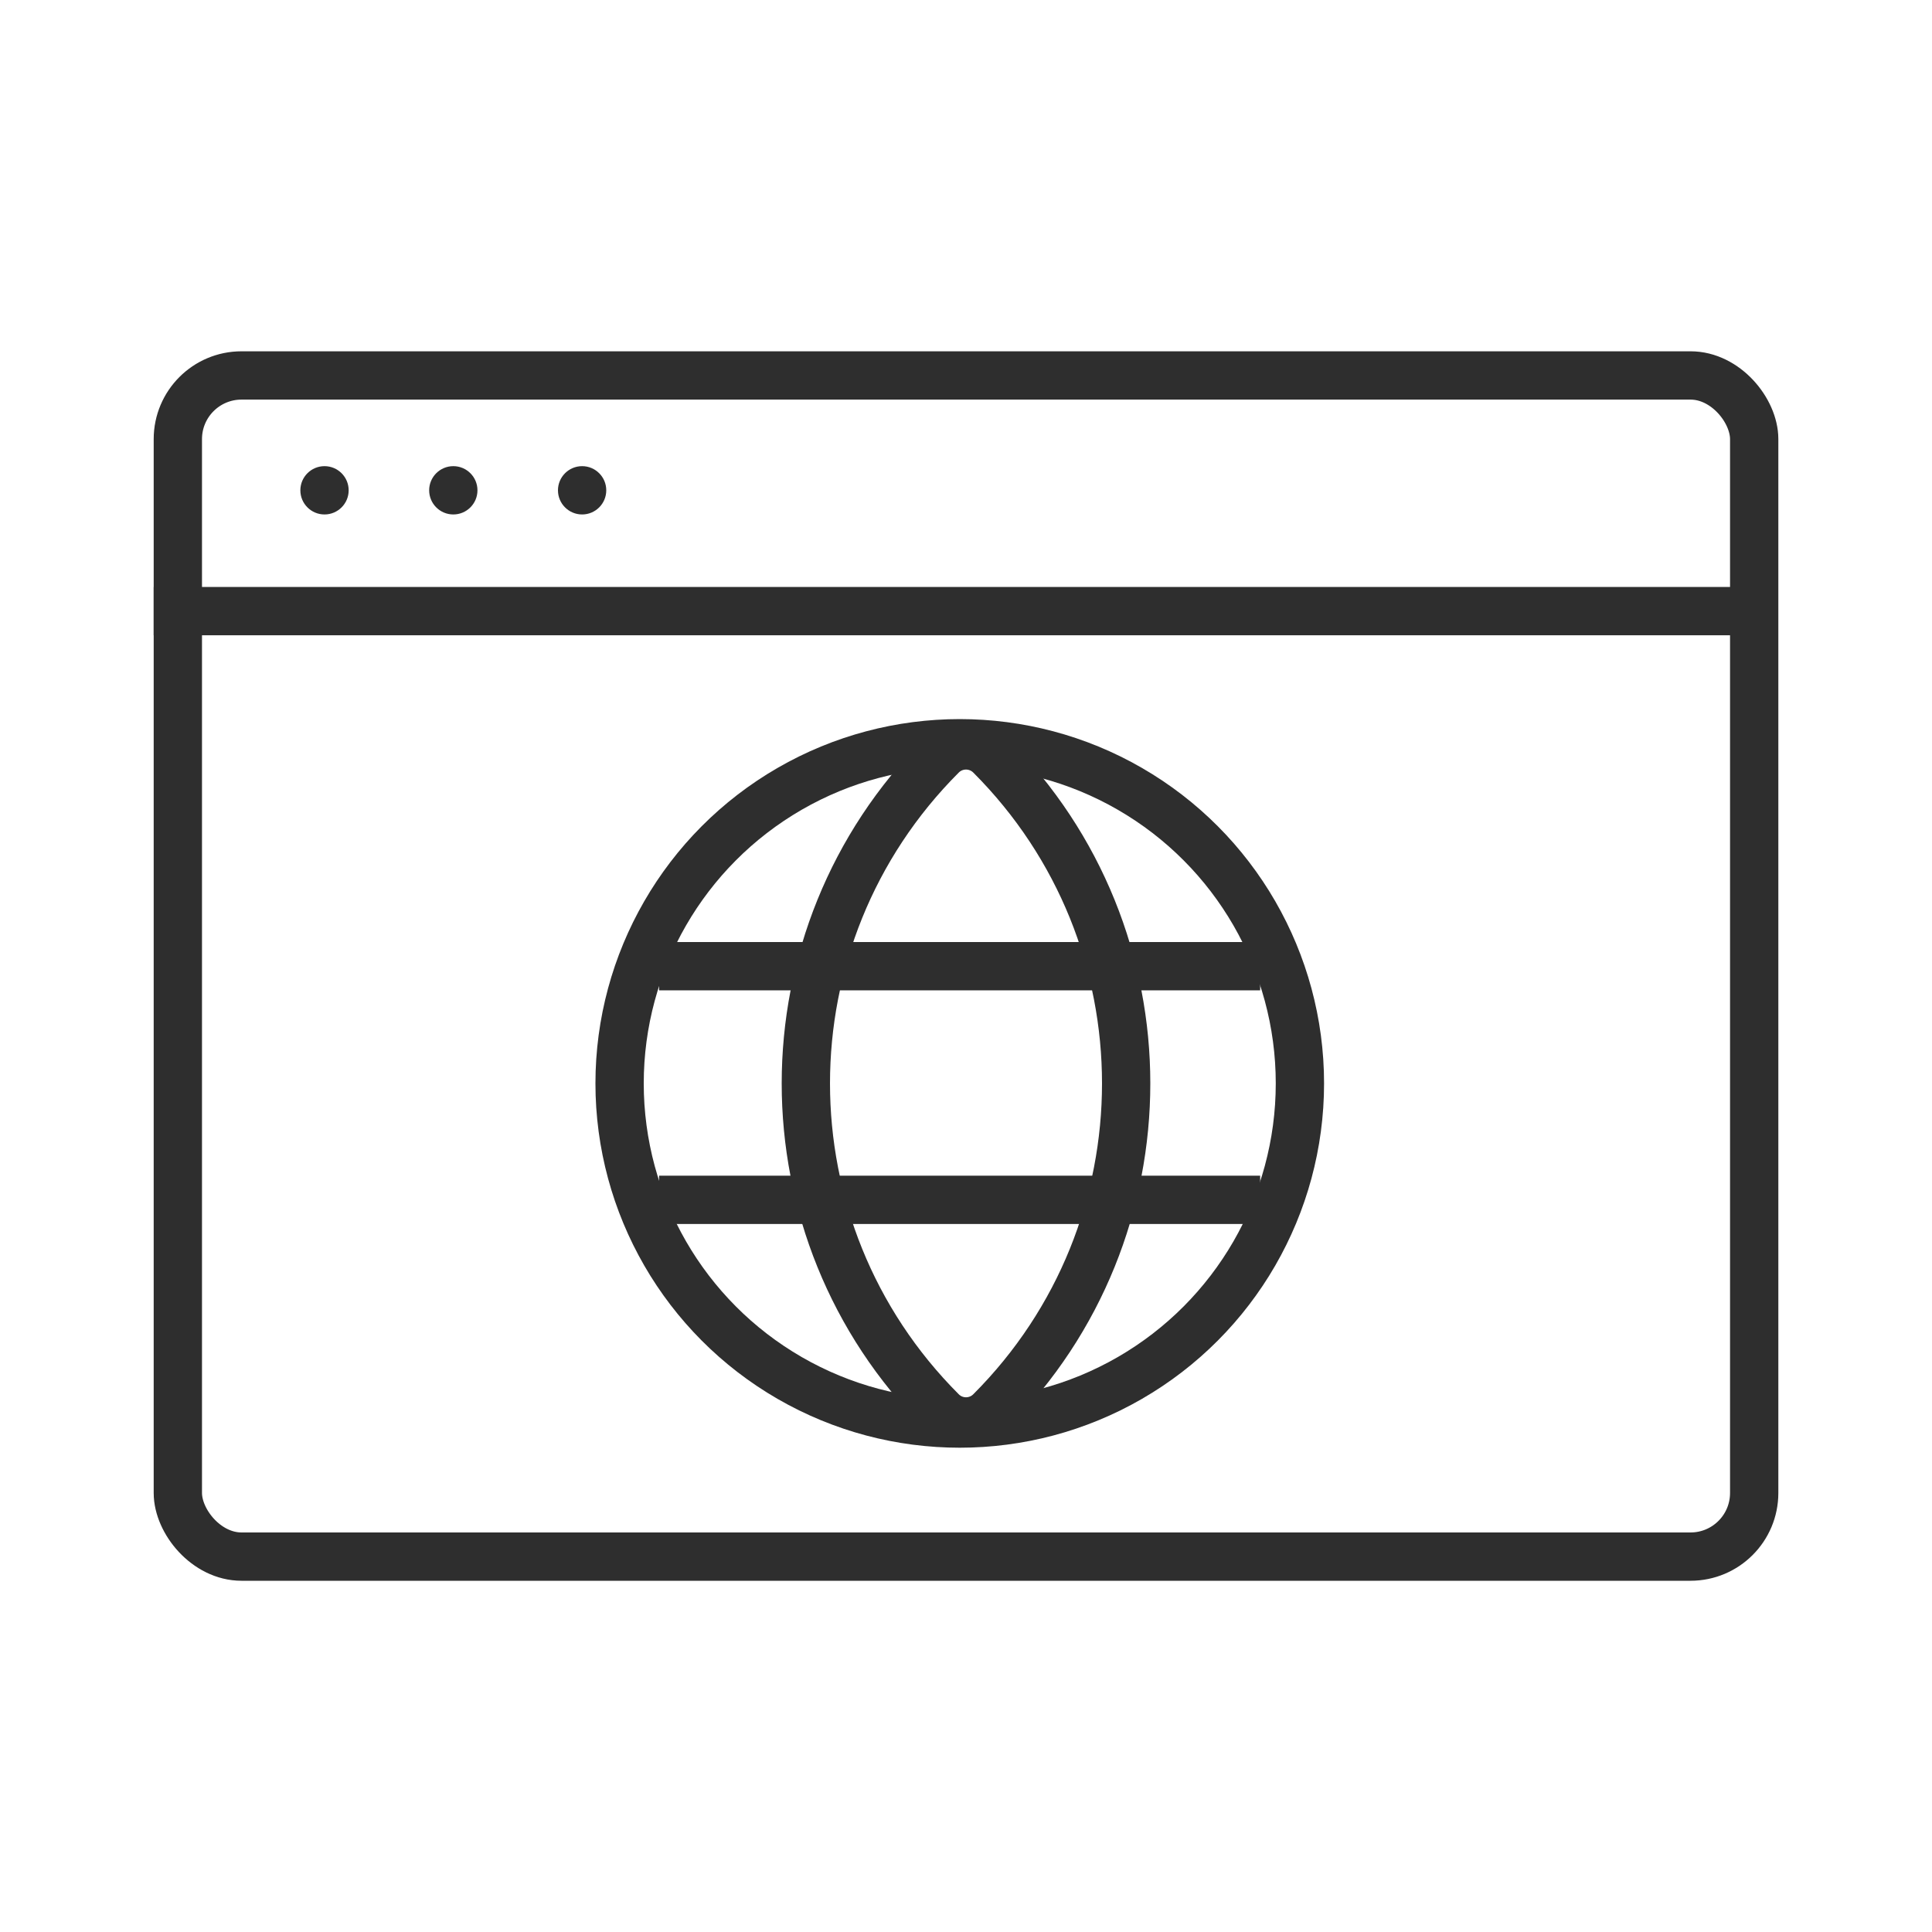
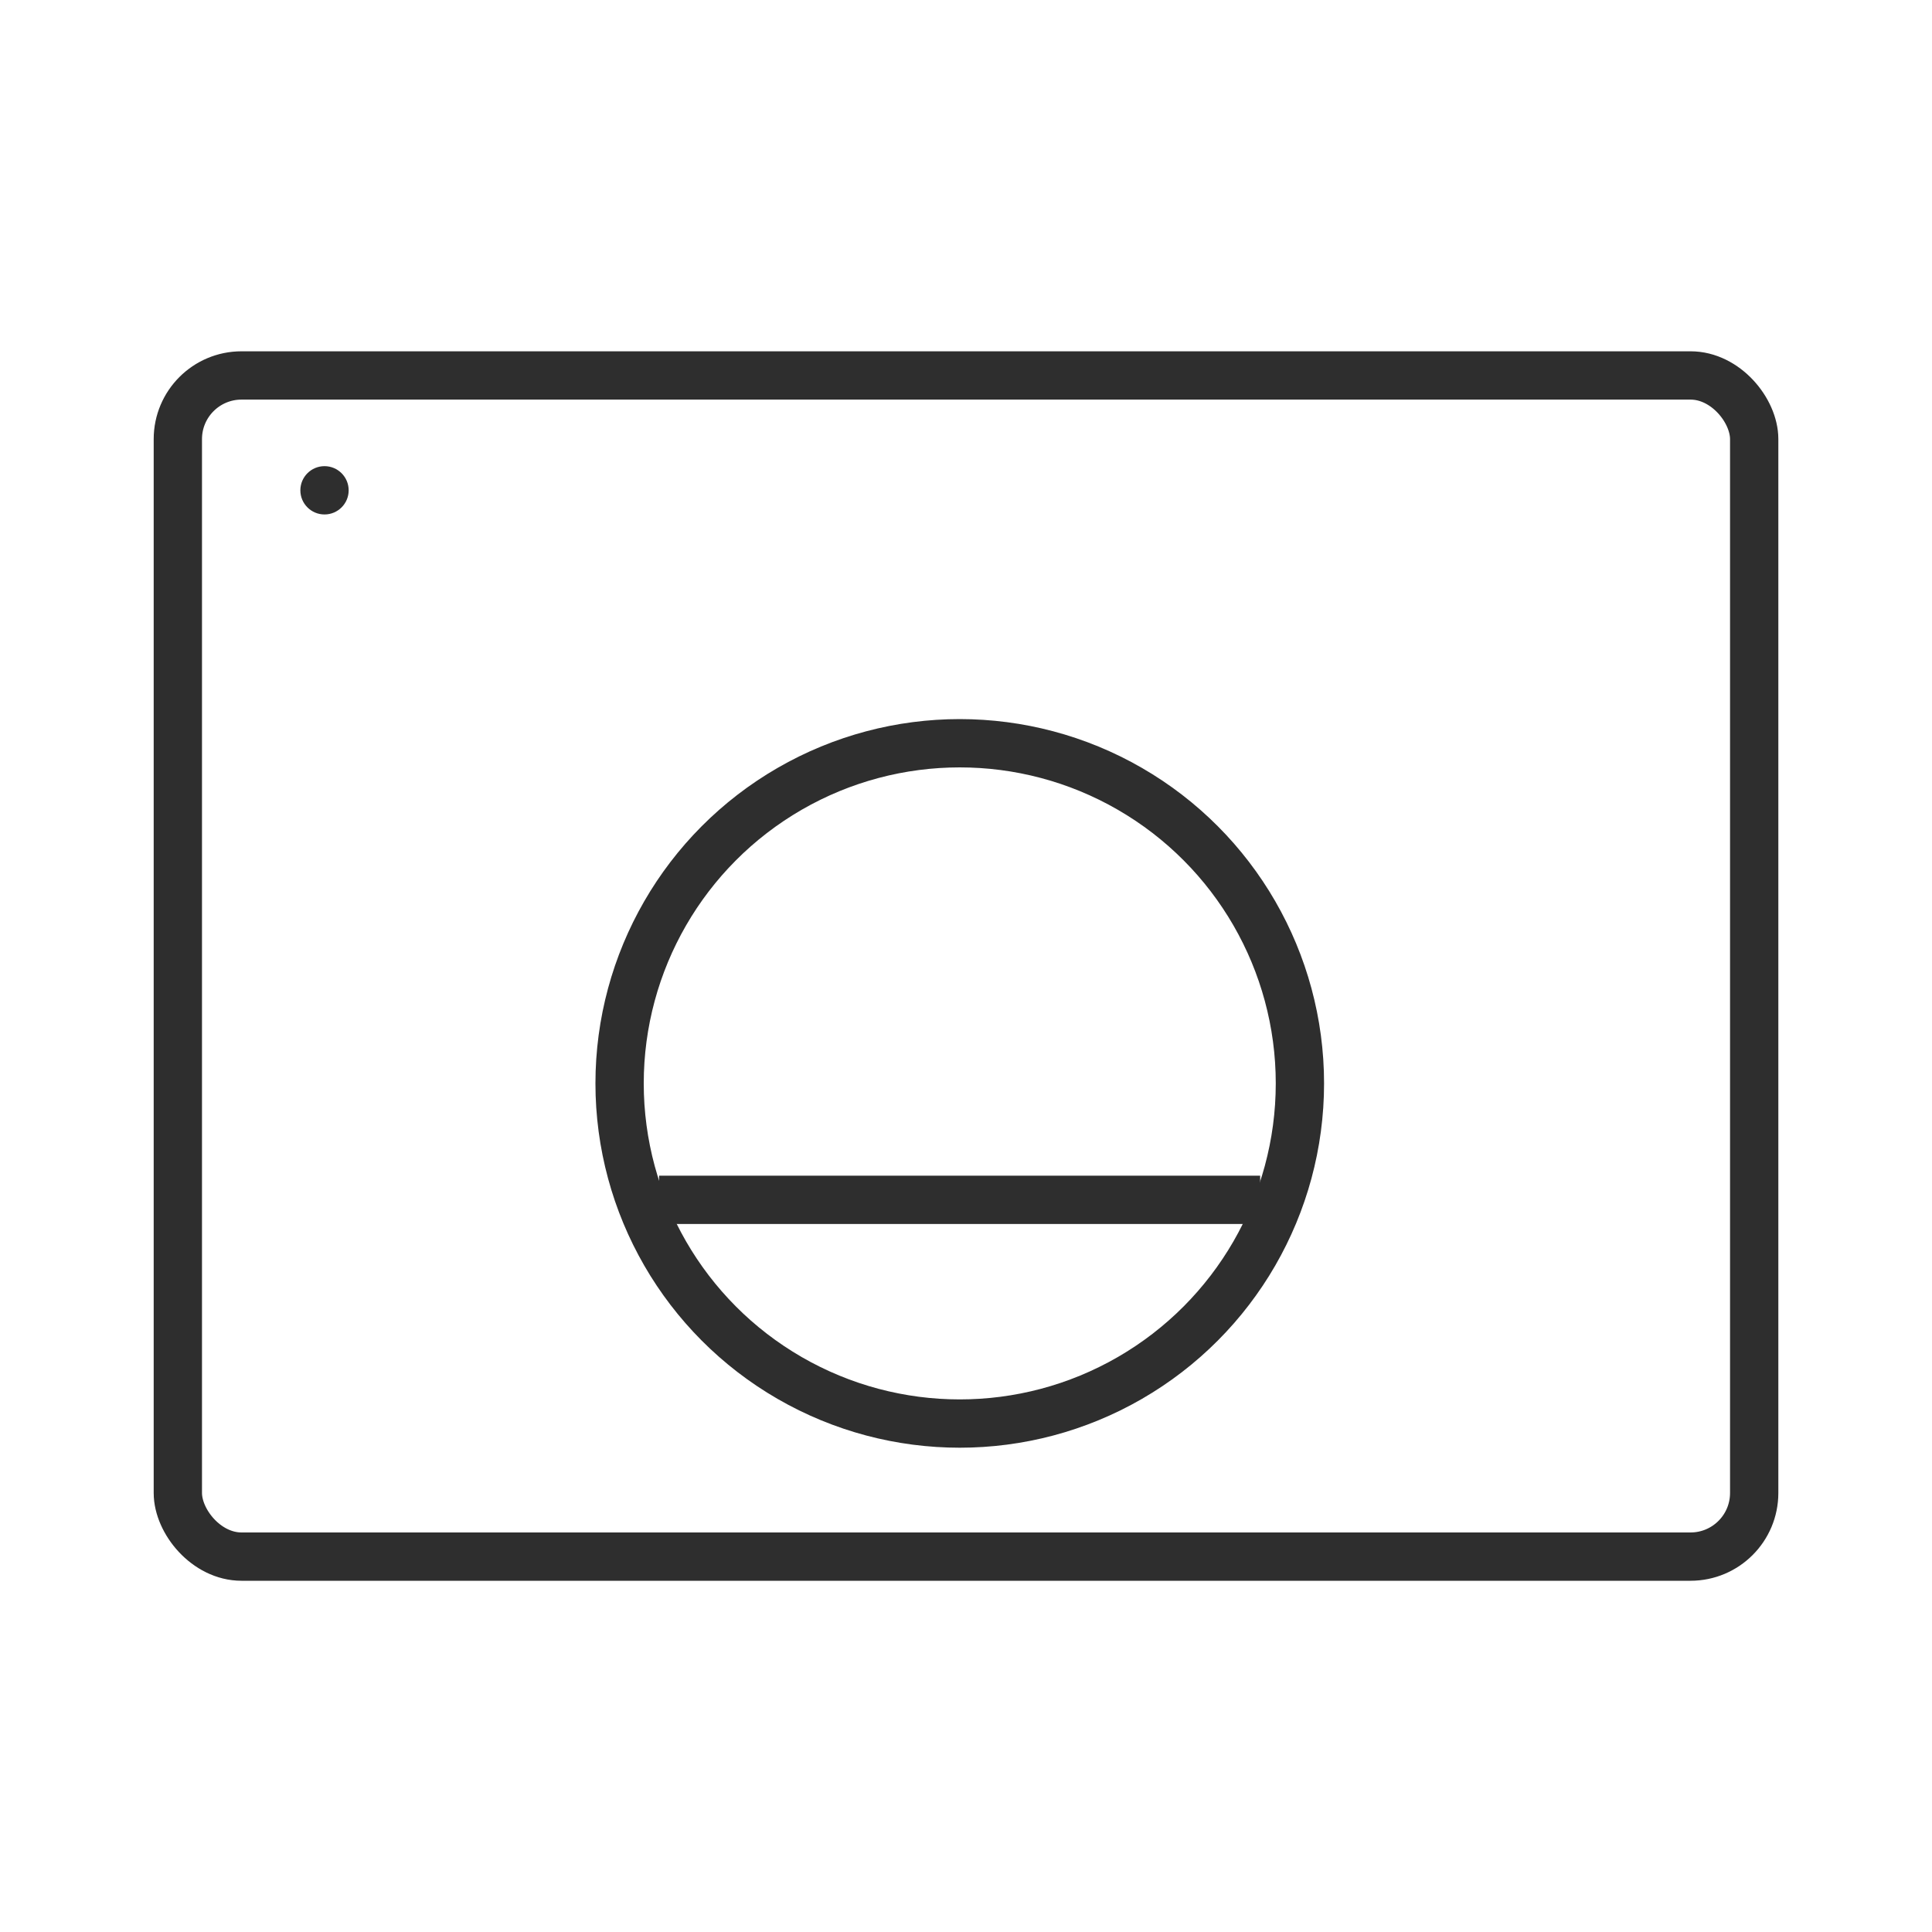
<svg xmlns="http://www.w3.org/2000/svg" width="60" height="60" viewBox="0 0 60 60" fill="none">
  <rect x="5.523" y="11.66" width="48.955" height="36.682" rx="1.977" stroke="#2E2E2E" stroke-width="1.5" />
-   <line x1="4.773" y1="18.979" x2="53.864" y2="18.979" stroke="#2E2E2E" stroke-width="1.5" />
  <circle cx="29.806" cy="33.646" r="10.564" stroke="#2E2E2E" stroke-width="1.5" />
-   <path d="M29.245 23.462C29.662 23.045 30.338 23.045 30.756 23.462C36.38 29.087 36.38 38.206 30.756 43.831C30.338 44.248 29.662 44.248 29.245 43.831C23.62 38.206 23.62 29.087 29.245 23.462Z" stroke="#2E2E2E" stroke-width="1.5" stroke-linejoin="round" />
-   <path d="M20.469 30.006H39.135" stroke="#2E2E2E" stroke-width="1.5" />
  <path d="M20.469 37.262H39.135" stroke="#2E2E2E" stroke-width="1.5" />
  <circle cx="10.078" cy="15.227" r="0.75" fill="#2E2E2E" />
-   <circle cx="14.078" cy="15.227" r="0.75" fill="#2E2E2E" />
-   <circle cx="18.078" cy="15.227" r="0.75" fill="#2E2E2E" />
</svg>